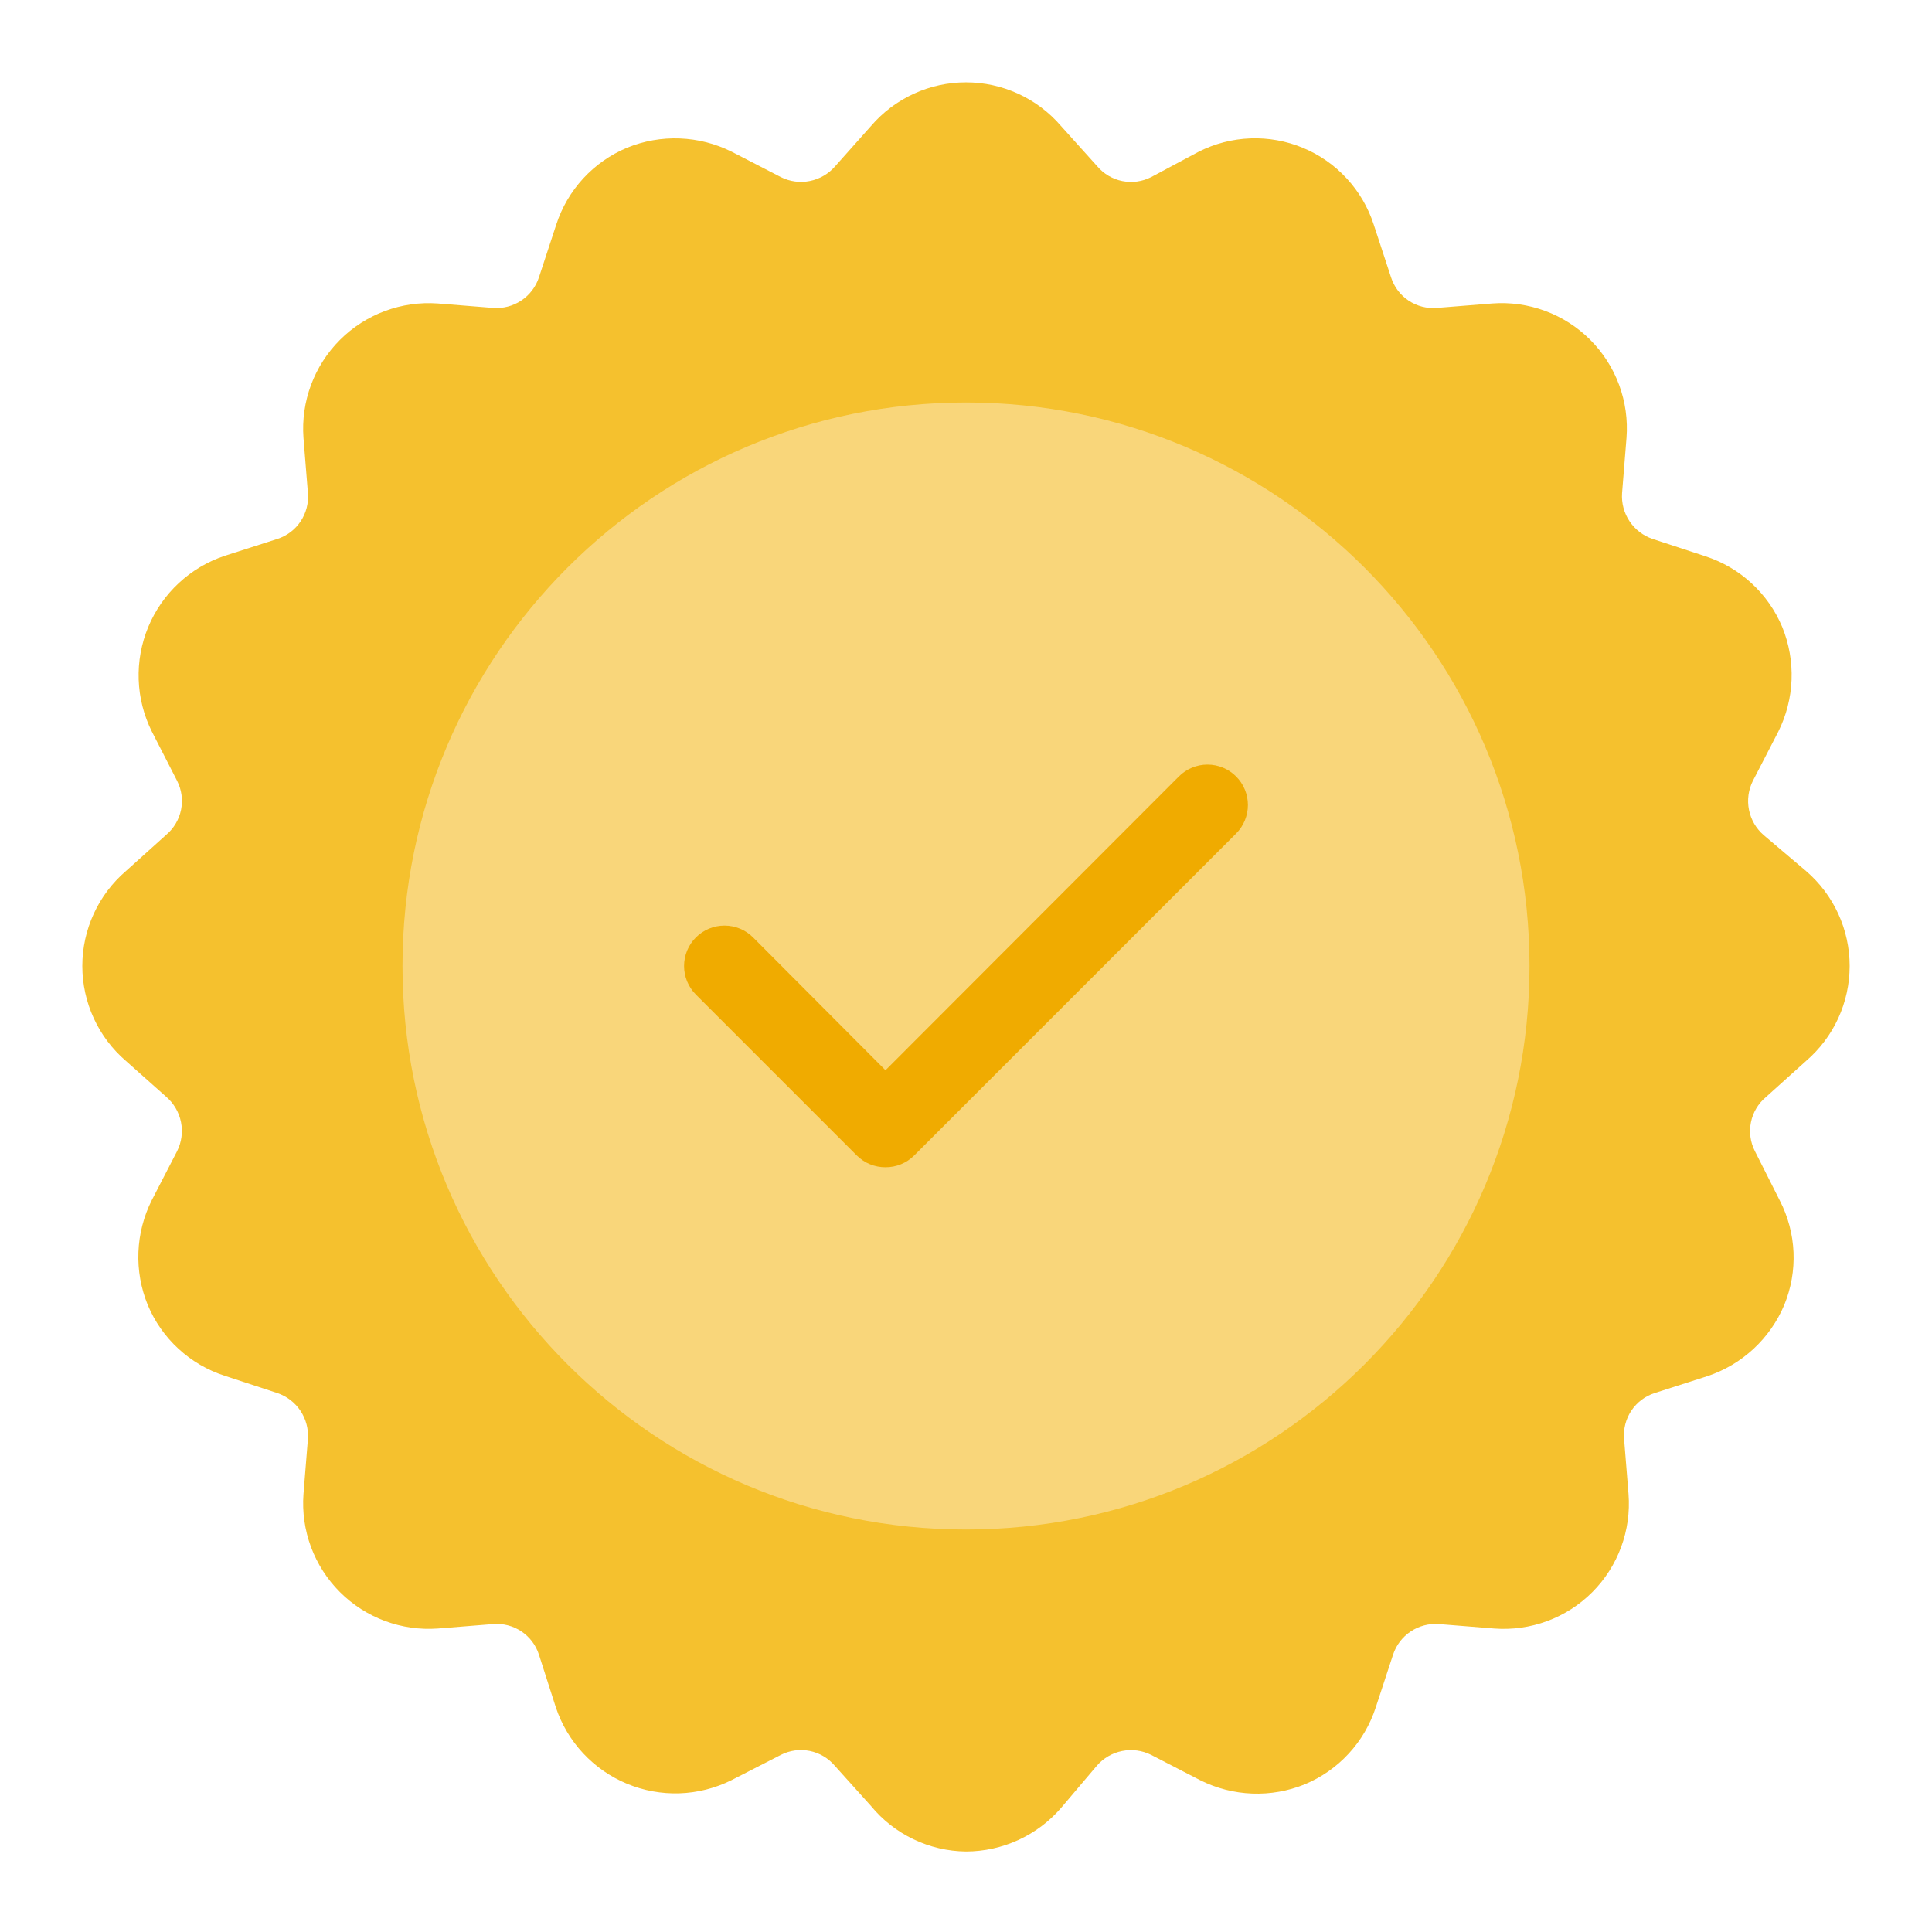
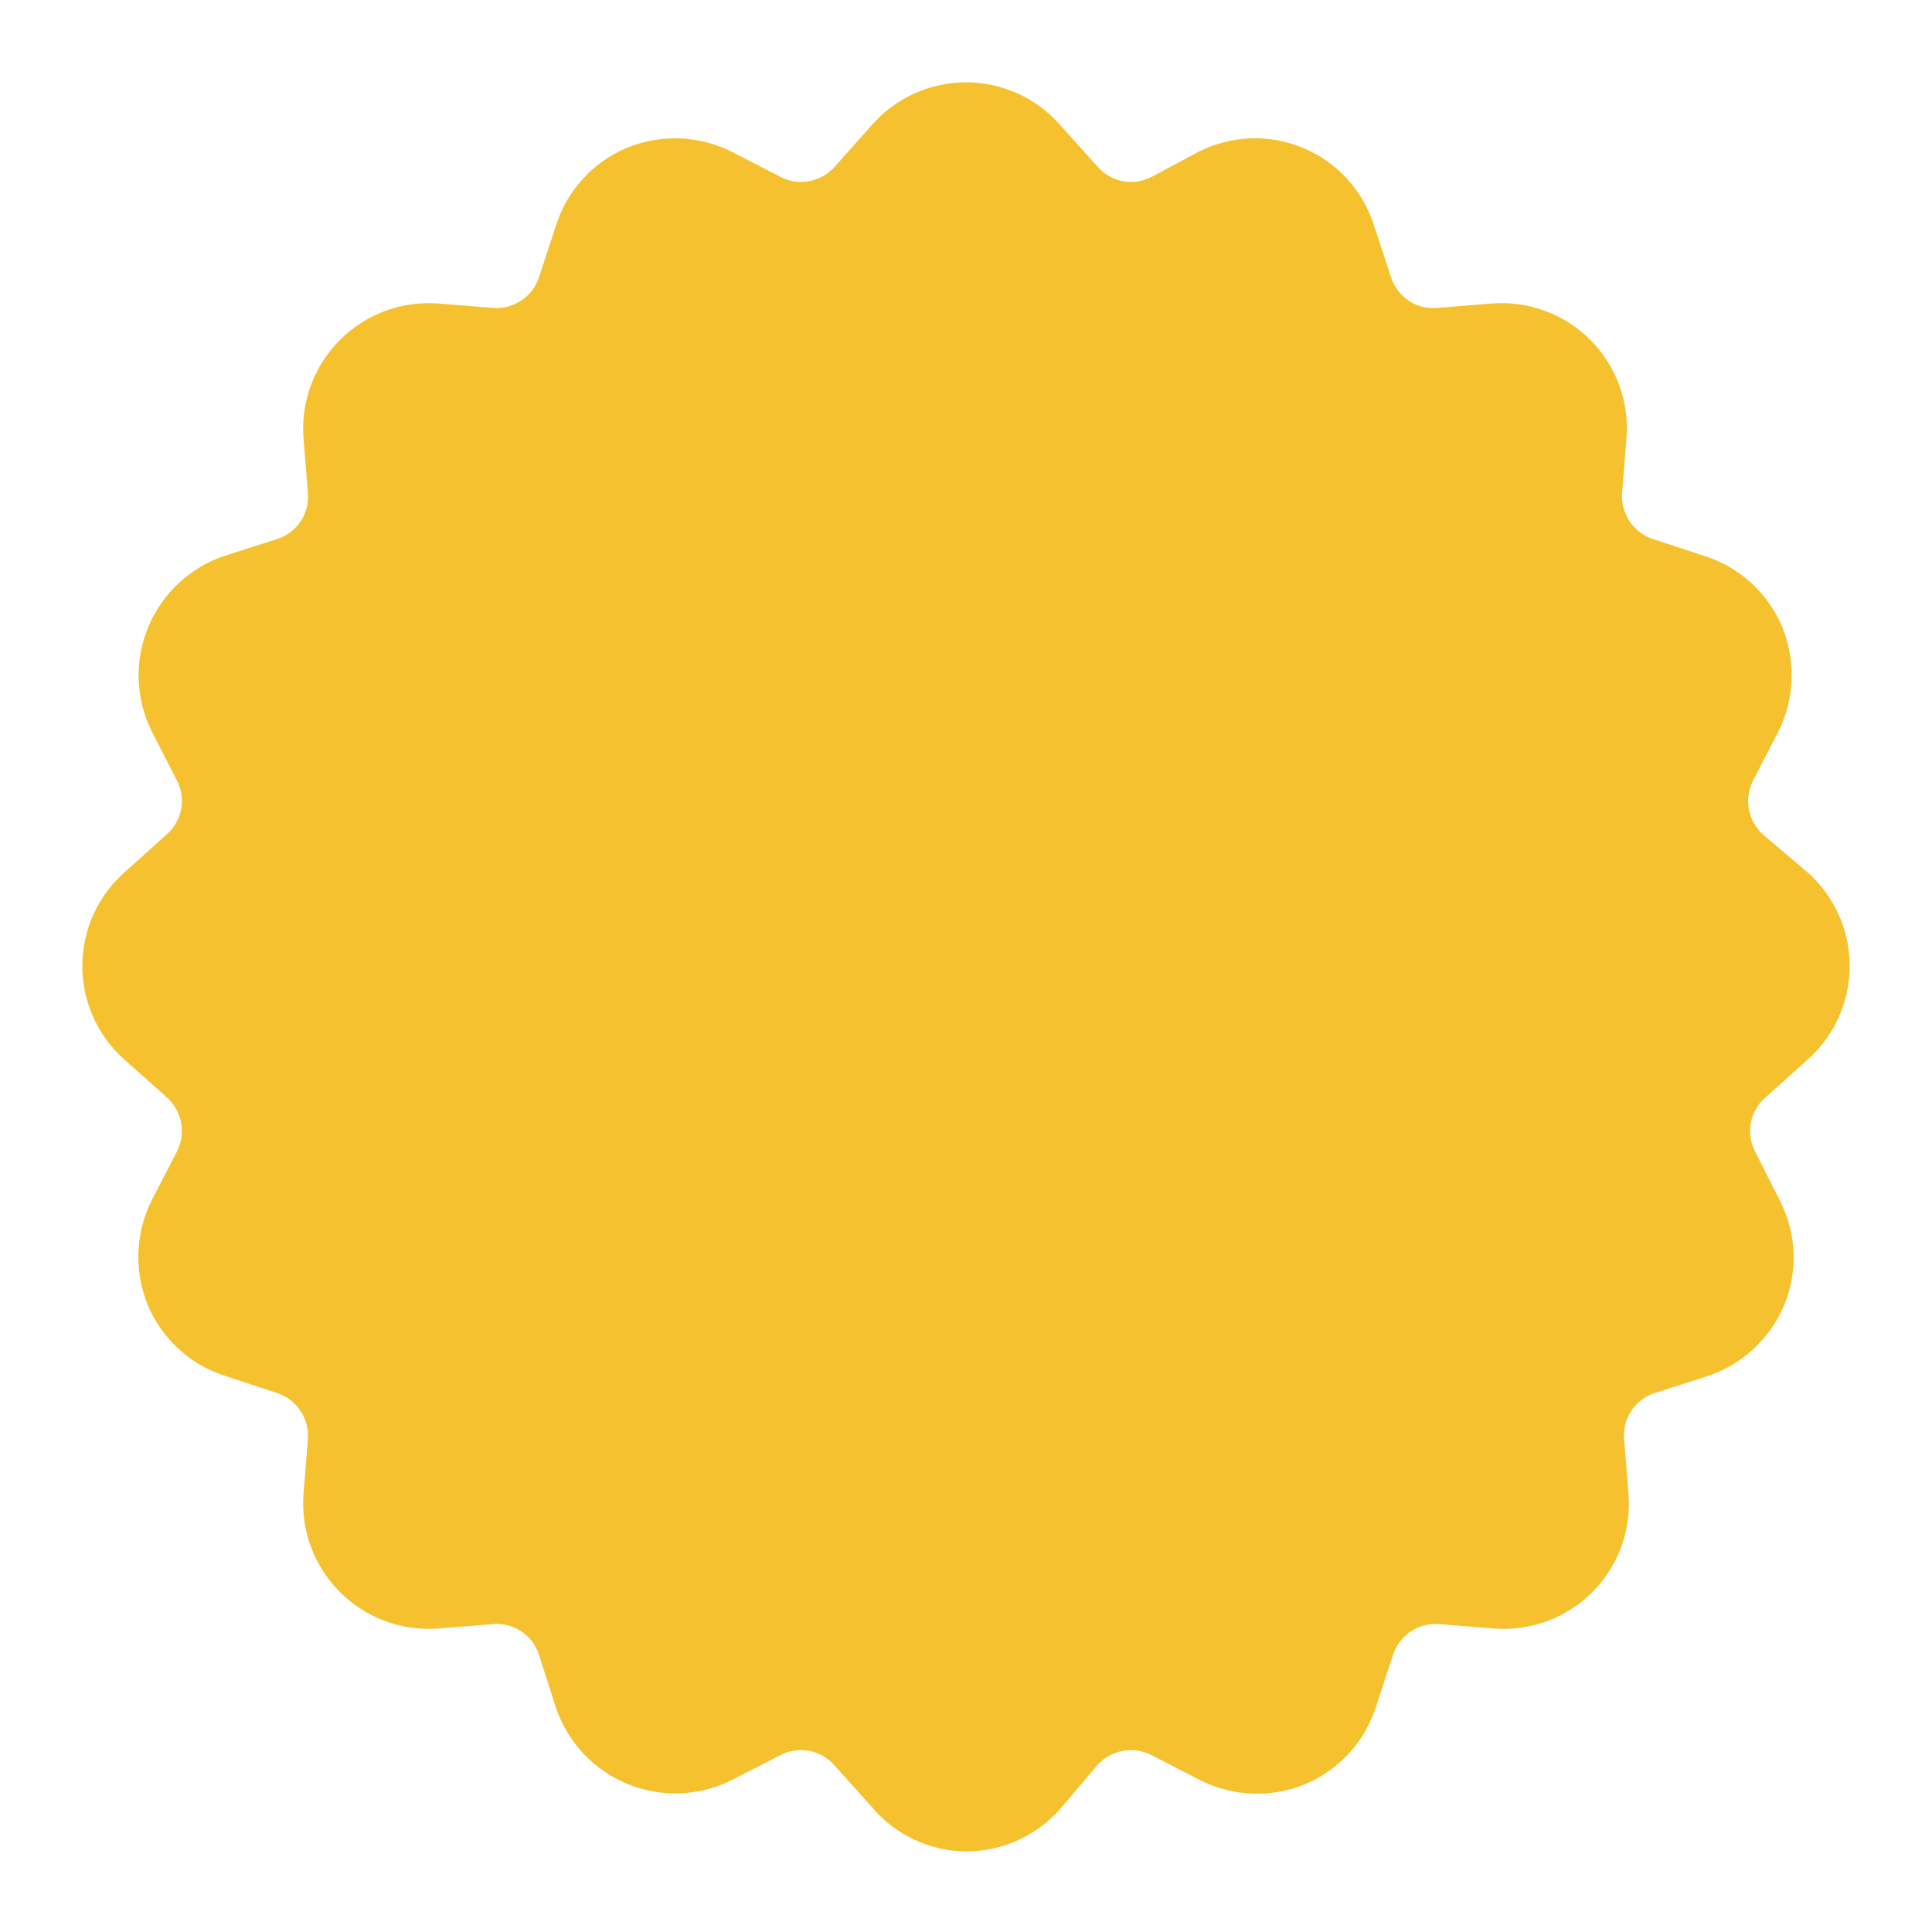
<svg xmlns="http://www.w3.org/2000/svg" width="120" height="120" viewBox="0 0 120 120" fill="none">
  <g id="fi_3865084">
    <g id="Line">
      <path id="Vector" d="M109.675 68.15L112.175 65.9C113.025 65.17 113.708 64.265 114.176 63.247C114.644 62.228 114.886 61.121 114.886 60C114.886 58.879 114.644 57.772 114.176 56.753C113.708 55.735 113.025 54.83 112.175 54.1L109.55 51.875C109.077 51.468 108.755 50.915 108.632 50.303C108.51 49.692 108.595 49.057 108.875 48.5L110.45 45.45C110.952 44.447 111.234 43.348 111.277 42.227C111.32 41.106 111.123 39.989 110.7 38.95C110.268 37.916 109.618 36.987 108.793 36.228C107.969 35.468 106.991 34.896 105.925 34.55L102.65 33.475C102.062 33.277 101.557 32.89 101.213 32.374C100.869 31.859 100.706 31.243 100.75 30.625L101.025 27.2C101.111 26.081 100.954 24.957 100.565 23.905C100.176 22.853 99.564 21.898 98.77 21.104C97.977 20.311 97.022 19.699 95.969 19.31C94.917 18.921 93.793 18.764 92.675 18.85L89.25 19.125C88.63 19.177 88.01 19.018 87.493 18.673C86.975 18.328 86.59 17.817 86.4 17.225L85.325 13.95C84.98 12.885 84.408 11.908 83.649 11.085C82.891 10.262 81.963 9.613 80.929 9.183C79.896 8.753 78.781 8.552 77.663 8.594C76.544 8.636 75.448 8.919 74.45 9.425L71.5 11C70.947 11.282 70.315 11.368 69.707 11.246C69.099 11.123 68.55 10.799 68.15 10.325L65.9 7.825C65.17 6.975 64.265 6.292 63.246 5.824C62.228 5.356 61.12 5.114 60 5.114C58.879 5.114 57.771 5.356 56.753 5.824C55.735 6.292 54.83 6.975 54.1 7.825L51.875 10.325C51.468 10.797 50.914 11.12 50.303 11.242C49.692 11.365 49.057 11.279 48.5 11L45.45 9.425C44.447 8.923 43.348 8.641 42.227 8.598C41.106 8.554 39.988 8.751 38.95 9.175C37.915 9.607 36.987 10.257 36.227 11.081C35.468 11.905 34.896 12.884 34.55 13.95L33.475 17.225C33.281 17.815 32.894 18.323 32.378 18.667C31.861 19.012 31.244 19.173 30.625 19.125L27.2 18.85C26.082 18.768 24.96 18.928 23.91 19.318C22.859 19.709 21.906 20.321 21.113 21.114C20.321 21.906 19.709 22.86 19.318 23.91C18.927 24.96 18.768 26.082 18.85 27.2L19.125 30.625C19.177 31.245 19.018 31.864 18.672 32.382C18.327 32.9 17.817 33.285 17.225 33.475L13.95 34.525C12.889 34.88 11.917 35.458 11.099 36.221C10.28 36.983 9.635 37.912 9.206 38.945C8.778 39.978 8.575 41.091 8.613 42.209C8.65 43.327 8.927 44.423 9.425 45.425L11 48.5C11.281 49.053 11.368 49.684 11.246 50.293C11.123 50.901 10.799 51.45 10.325 51.85L7.825 54.1C6.974 54.83 6.292 55.735 5.824 56.753C5.356 57.772 5.113 58.879 5.113 60C5.113 61.121 5.356 62.228 5.824 63.247C6.292 64.265 6.974 65.17 7.825 65.9L10.325 68.125C10.797 68.532 11.12 69.085 11.242 69.697C11.364 70.308 11.279 70.943 11 71.5L9.425 74.55C8.922 75.553 8.64 76.652 8.597 77.773C8.554 78.894 8.751 80.011 9.175 81.05C9.606 82.084 10.257 83.013 11.081 83.772C11.905 84.532 12.884 85.104 13.95 85.45L17.225 86.525C17.812 86.723 18.317 87.11 18.661 87.626C19.005 88.141 19.168 88.757 19.125 89.375L18.85 92.8C18.768 93.918 18.927 95.04 19.318 96.09C19.709 97.14 20.321 98.094 21.113 98.886C21.906 99.679 22.859 100.291 23.91 100.682C24.96 101.072 26.082 101.232 27.2 101.15L30.625 100.875C31.245 100.823 31.864 100.982 32.382 101.327C32.899 101.672 33.285 102.183 33.475 102.775L34.525 106.05C34.88 107.111 35.458 108.083 36.22 108.901C36.983 109.719 37.912 110.364 38.945 110.793C39.978 111.222 41.091 111.424 42.208 111.387C43.326 111.349 44.423 111.072 45.425 110.575L48.5 109C49.052 108.718 49.684 108.631 50.292 108.754C50.9 108.877 51.449 109.201 51.85 109.675L54.1 112.175C54.818 113.048 55.718 113.752 56.737 114.24C57.756 114.728 58.87 114.988 60 115C61.119 114.998 62.225 114.756 63.243 114.29C64.26 113.825 65.166 113.146 65.9 112.3L68.125 109.675C68.532 109.203 69.085 108.88 69.696 108.758C70.308 108.635 70.942 108.721 71.5 109L74.55 110.575C75.553 111.077 76.652 111.359 77.773 111.402C78.894 111.446 80.011 111.249 81.05 110.825C82.084 110.393 83.013 109.743 83.772 108.919C84.531 108.095 85.104 107.116 85.45 106.05L86.525 102.775C86.719 102.185 87.105 101.677 87.621 101.333C88.138 100.988 88.755 100.827 89.375 100.875L92.8 101.15C93.918 101.236 95.042 101.079 96.094 100.69C97.147 100.301 98.102 99.689 98.895 98.896C99.689 98.103 100.301 97.147 100.69 96.095C101.079 95.043 101.236 93.918 101.15 92.8L100.875 89.375C100.822 88.755 100.982 88.136 101.327 87.618C101.672 87.1 102.182 86.715 102.775 86.525L106.05 85.475C107.115 85.121 108.092 84.542 108.916 83.779C109.739 83.016 110.39 82.085 110.825 81.05C111.25 80.015 111.446 78.9 111.399 77.782C111.351 76.664 111.062 75.57 110.55 74.575L109 71.5C108.718 70.947 108.631 70.316 108.754 69.707C108.876 69.099 109.201 68.55 109.675 68.15Z" fill="#F5C12E" />
-       <path id="Vector_2" d="M60 95C79.33 95 95 79.33 95 60C95 40.67 79.33 25 60 25C40.67 25 25 40.67 25 60C25 79.33 40.67 95 60 95Z" fill="#F9D67A" />
-       <path id="Vector_3" d="M54.999 72.5C54.67 72.502 54.344 72.439 54.04 72.314C53.735 72.19 53.458 72.007 53.224 71.775L43.224 61.775C42.754 61.304 42.489 60.666 42.489 60C42.489 59.334 42.754 58.696 43.224 58.225C43.695 57.754 44.334 57.49 44.999 57.49C45.665 57.49 46.304 57.754 46.775 58.225L54.999 66.475L73.225 48.225C73.695 47.754 74.334 47.49 74.999 47.49C75.665 47.49 76.304 47.754 76.775 48.225C77.245 48.696 77.51 49.334 77.51 50C77.51 50.666 77.245 51.304 76.775 51.775L56.775 71.775C56.541 72.007 56.264 72.19 55.959 72.314C55.655 72.439 55.328 72.502 54.999 72.5Z" fill="#F0AB00" />
    </g>
  </g>
</svg>